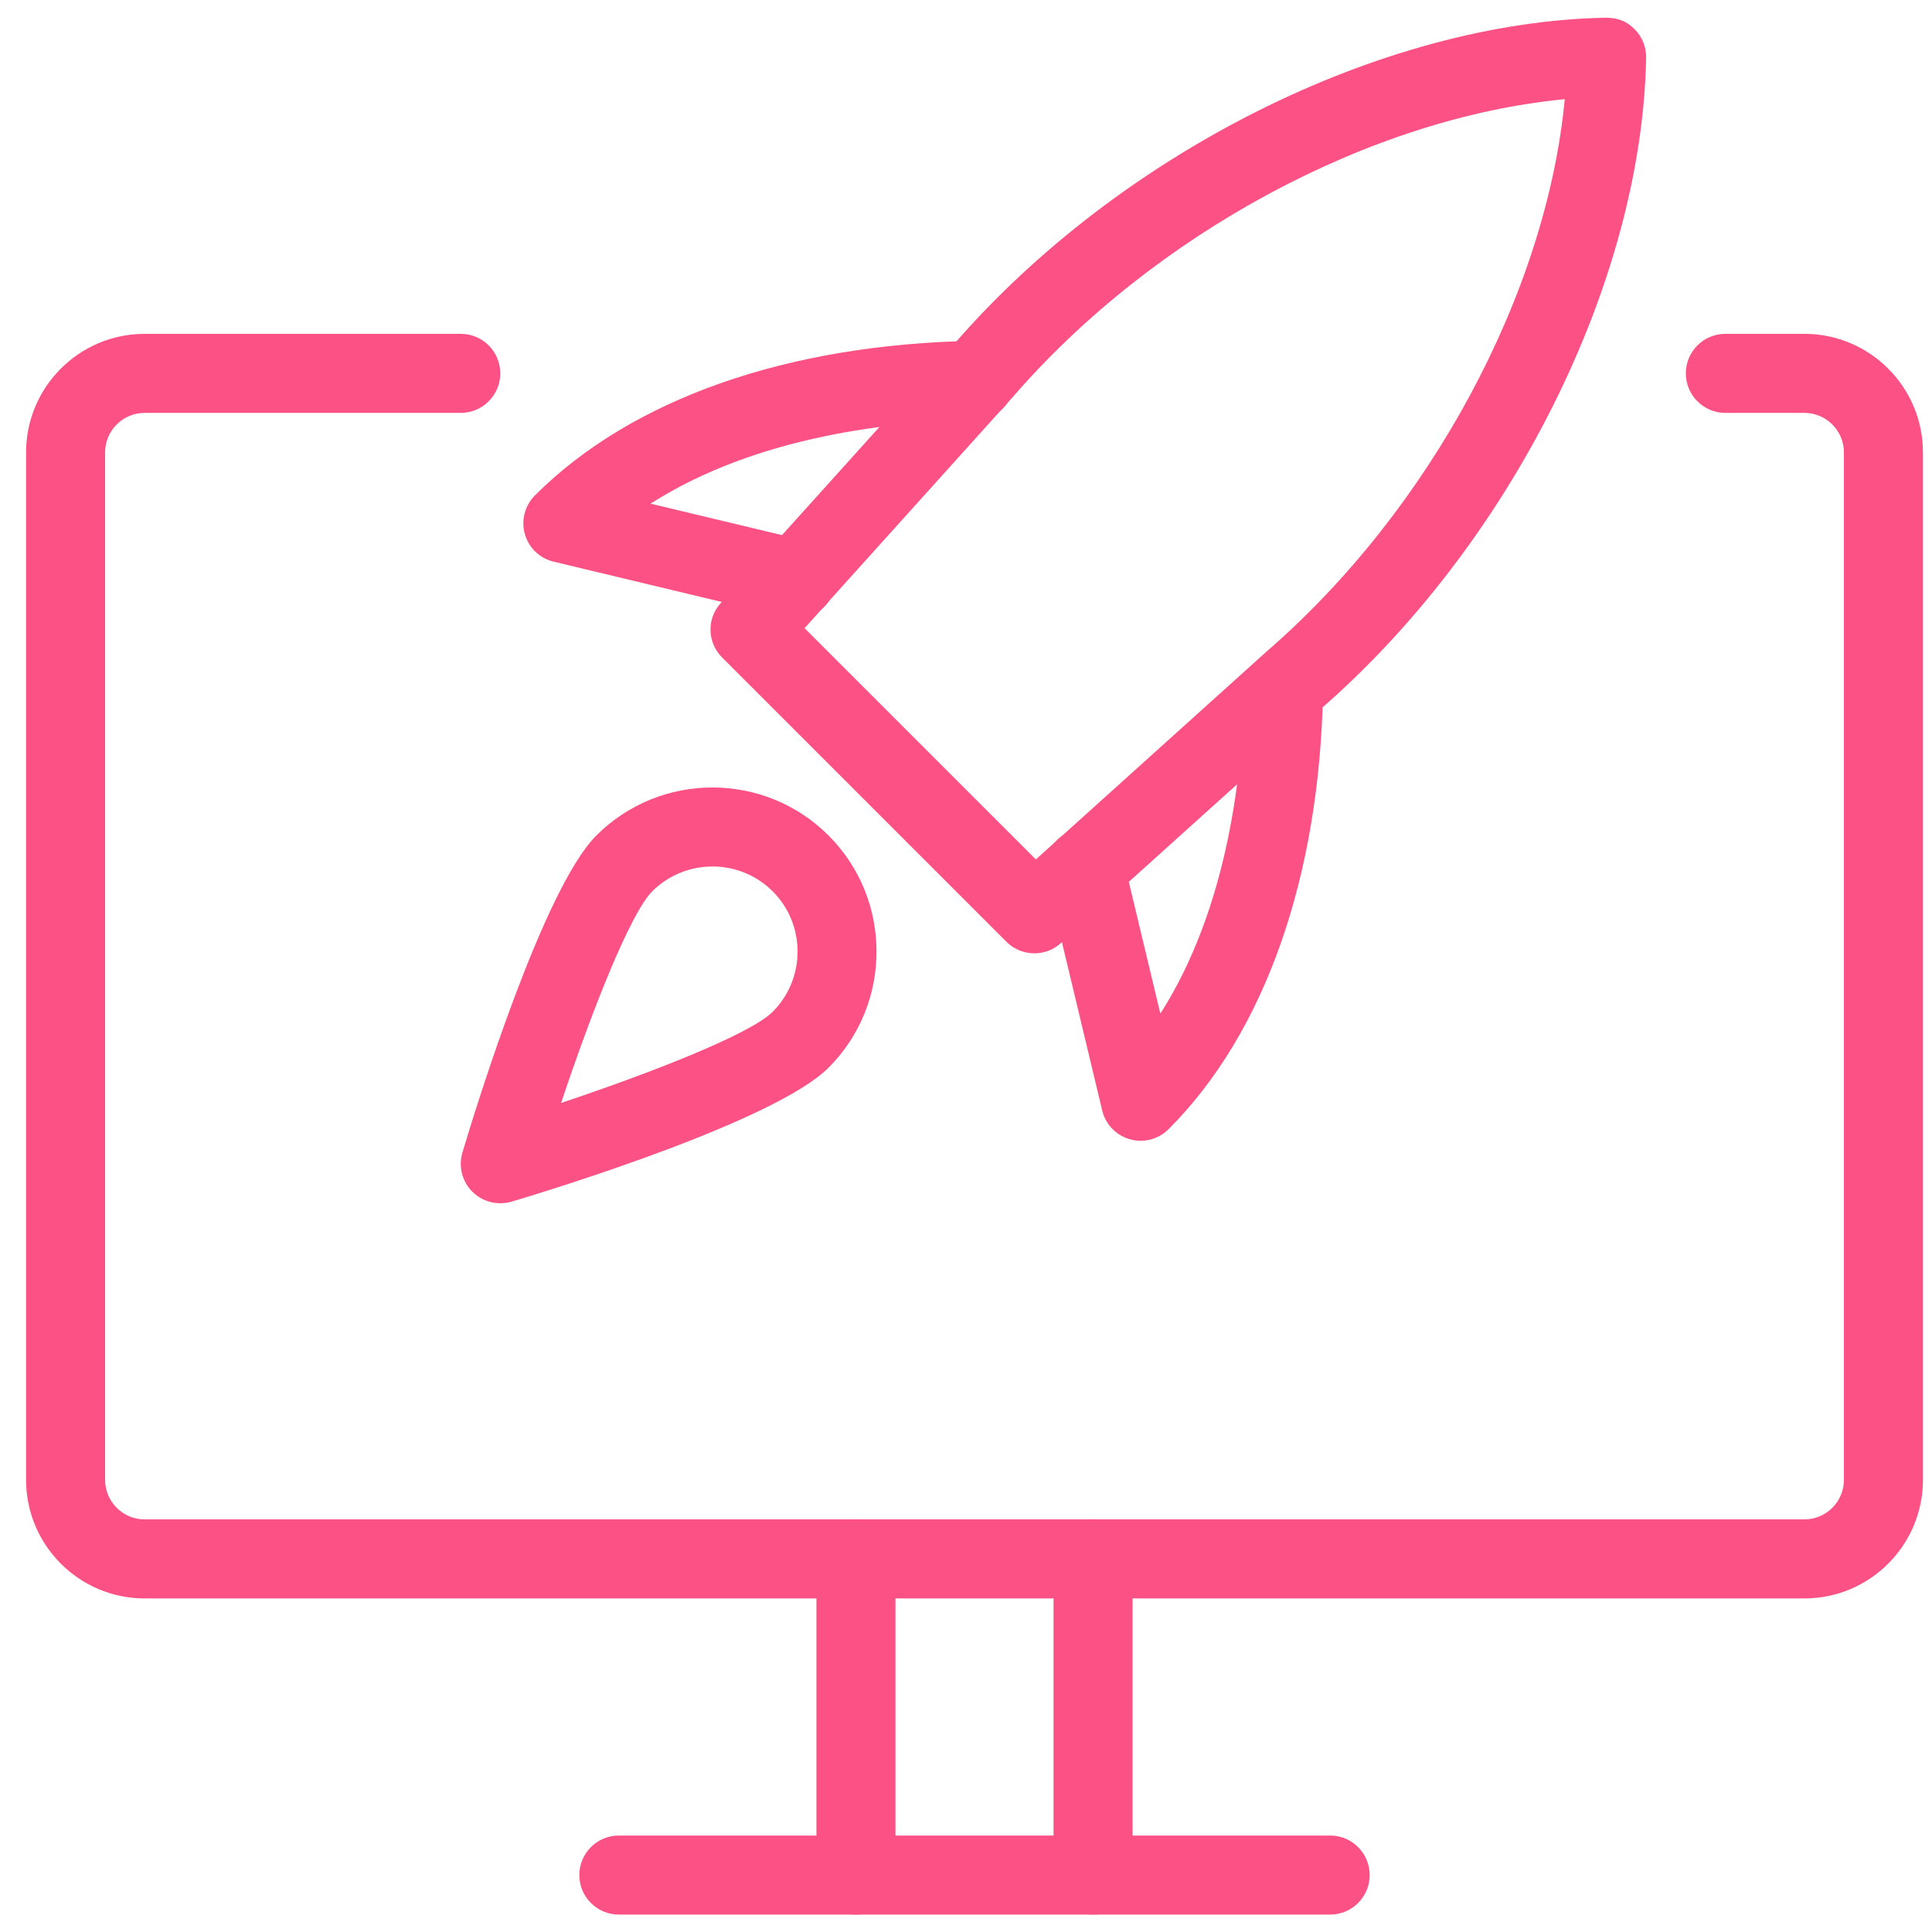
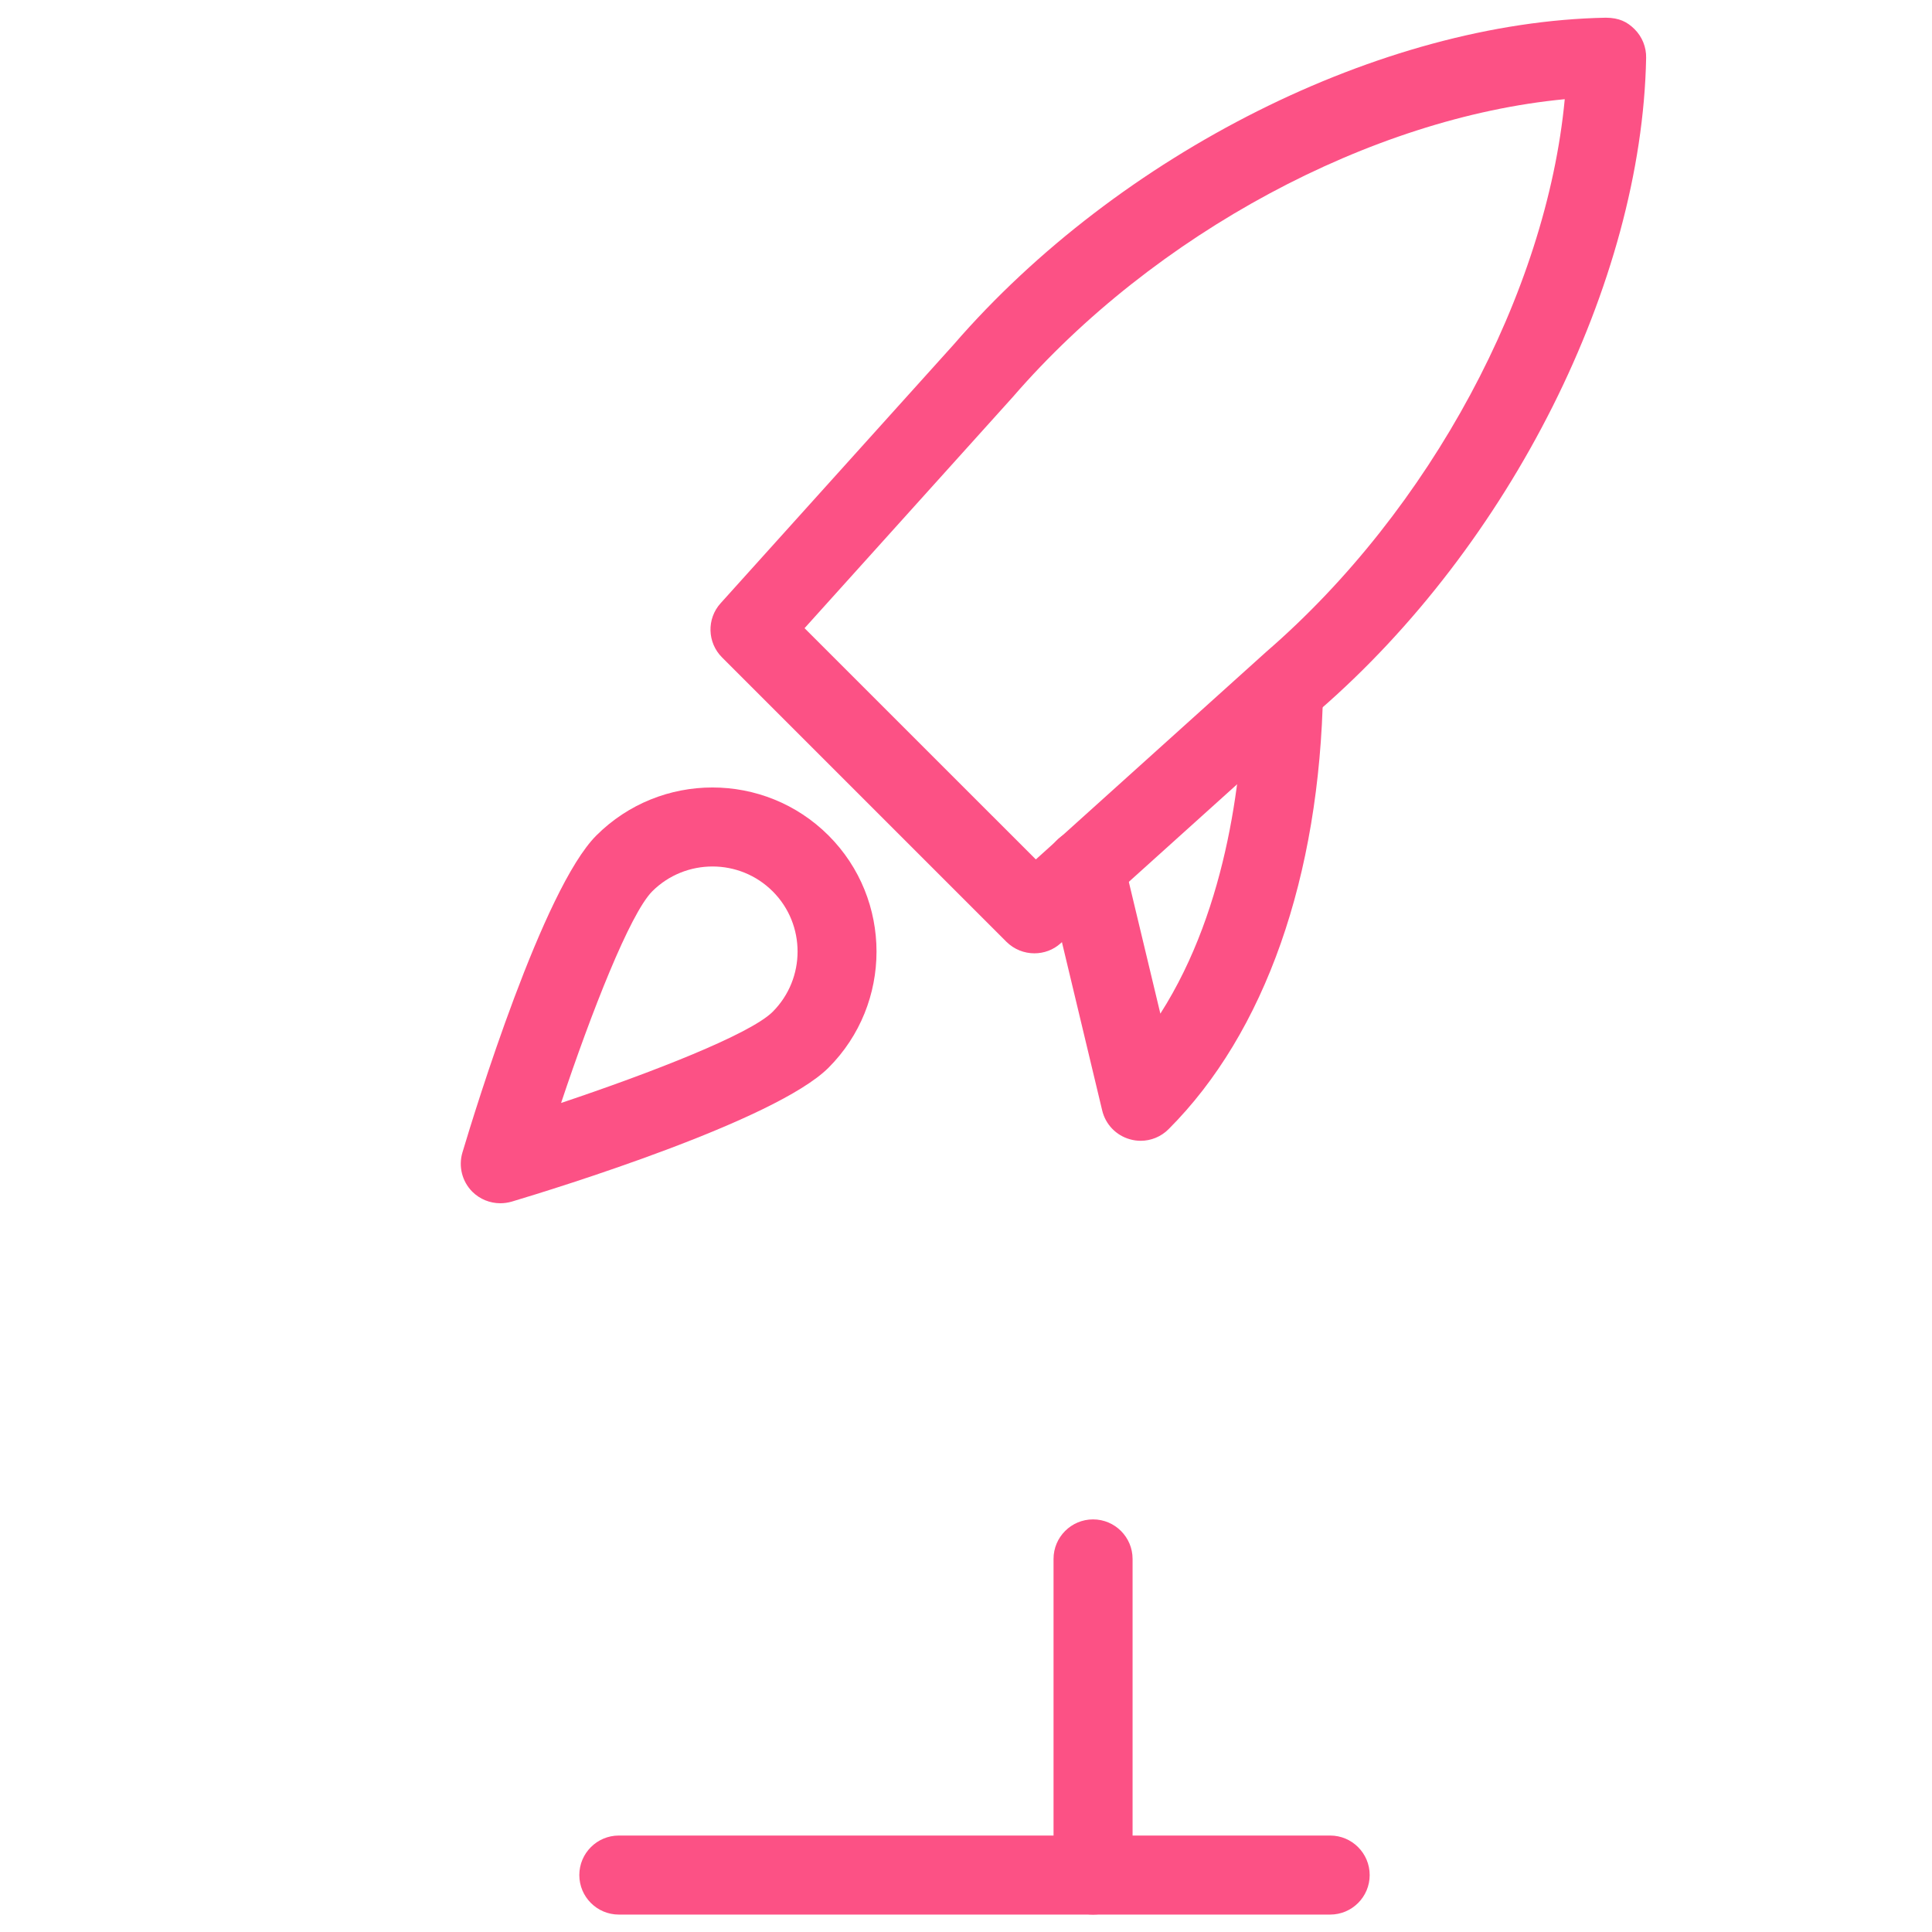
<svg xmlns="http://www.w3.org/2000/svg" width="55" height="55" viewBox="0 0 55 55" fill="none">
-   <path d="M24.367 54.504C23.746 54.504 23.242 54 23.242 53.379V44.379C23.242 43.758 23.746 43.254 24.367 43.254C24.988 43.254 25.492 43.758 25.492 44.379V53.379C25.492 54 24.988 54.504 24.367 54.504Z" fill="#FC5185" />
  <path d="M31.117 54.504C30.496 54.504 29.992 54 29.992 53.379V44.379C29.992 43.758 30.496 43.254 31.117 43.254C31.738 43.254 32.242 43.758 32.242 44.379V53.379C32.242 54 31.738 54.504 31.117 54.504Z" fill="#FC5185" />
  <path d="M37.867 54.504H17.617C16.996 54.504 16.492 54 16.492 53.379C16.492 52.758 16.996 52.254 17.617 52.254H37.867C38.488 52.254 38.992 52.758 38.992 53.379C38.992 54 38.488 54.504 37.867 54.504Z" fill="#FC5185" />
-   <path d="M51.367 45.504H4.117C2.256 45.504 0.742 43.99 0.742 42.129V12.879C0.742 11.018 2.256 9.504 4.117 9.504H13.117C13.738 9.504 14.242 10.008 14.242 10.629C14.242 11.25 13.738 11.754 13.117 11.754H4.117C3.498 11.754 2.992 12.258 2.992 12.879V42.129C2.992 42.75 3.498 43.254 4.117 43.254H51.367C51.986 43.254 52.492 42.75 52.492 42.129V12.879C52.492 12.258 51.986 11.754 51.367 11.754H49.117C48.496 11.754 47.992 11.25 47.992 10.629C47.992 10.008 48.496 9.504 49.117 9.504H51.367C53.228 9.504 54.742 11.018 54.742 12.879V42.129C54.742 43.99 53.228 45.504 51.367 45.504Z" fill="#FC5185" />
  <path d="M29.447 27.139C29.159 27.139 28.871 27.029 28.651 26.811L20.558 18.718C20.132 18.295 20.114 17.613 20.517 17.17L27.148 9.81C31.855 4.372 39.323 0.623 45.717 0.504C46.093 0.508 46.32 0.619 46.534 0.832C46.75 1.048 46.869 1.343 46.862 1.649C46.741 8.044 42.995 15.514 37.538 20.236L30.197 26.851C29.985 27.045 29.715 27.139 29.447 27.139ZM22.904 17.883L29.488 24.466L36.053 18.551C40.724 14.508 44.025 8.334 44.545 2.824C39.037 3.346 32.865 6.644 28.835 11.299L22.904 17.883Z" fill="#FC5185" />
  <path d="M32.473 32.476C32.372 32.476 32.268 32.462 32.167 32.433C31.773 32.323 31.472 32.01 31.377 31.612L29.789 24.974C29.645 24.369 30.018 23.764 30.621 23.618C31.229 23.469 31.834 23.847 31.978 24.45L33.033 28.856C34.986 25.8 35.378 21.887 35.418 19.597C35.429 18.978 35.976 18.524 36.563 18.492C37.182 18.503 37.677 19.019 37.666 19.637C37.571 24.961 36.01 29.402 33.267 32.145C33.053 32.361 32.765 32.476 32.473 32.476Z" fill="#FC5185" />
-   <path d="M22.66 17.612C22.575 17.612 22.487 17.603 22.399 17.58L15.762 15.99C15.364 15.895 15.051 15.596 14.941 15.202C14.83 14.811 14.941 14.39 15.229 14.102C17.971 11.359 22.41 9.798 27.736 9.703C28.323 9.735 28.87 10.187 28.881 10.808C28.893 11.429 28.398 11.942 27.777 11.953C25.486 11.994 21.576 12.383 18.52 14.338L22.926 15.393C23.531 15.537 23.904 16.145 23.758 16.75C23.632 17.265 23.171 17.612 22.66 17.612Z" fill="#FC5185" />
  <path d="M14.243 34.254C13.948 34.254 13.66 34.139 13.446 33.926C13.154 33.633 13.046 33.203 13.165 32.807C13.536 31.565 15.464 25.297 16.976 23.785C18.801 21.962 21.762 21.962 23.587 23.785C25.409 25.607 25.407 28.573 23.587 30.395C22.075 31.905 15.806 33.838 14.564 34.209C14.461 34.238 14.351 34.254 14.243 34.254ZM20.284 24.667C19.665 24.667 19.042 24.901 18.569 25.373C17.933 26.012 16.83 28.832 15.973 31.399C18.542 30.539 21.362 29.441 21.998 28.802C22.941 27.857 22.941 26.318 21.998 25.376C21.524 24.903 20.905 24.667 20.284 24.667Z" fill="#FC5185" />
</svg>